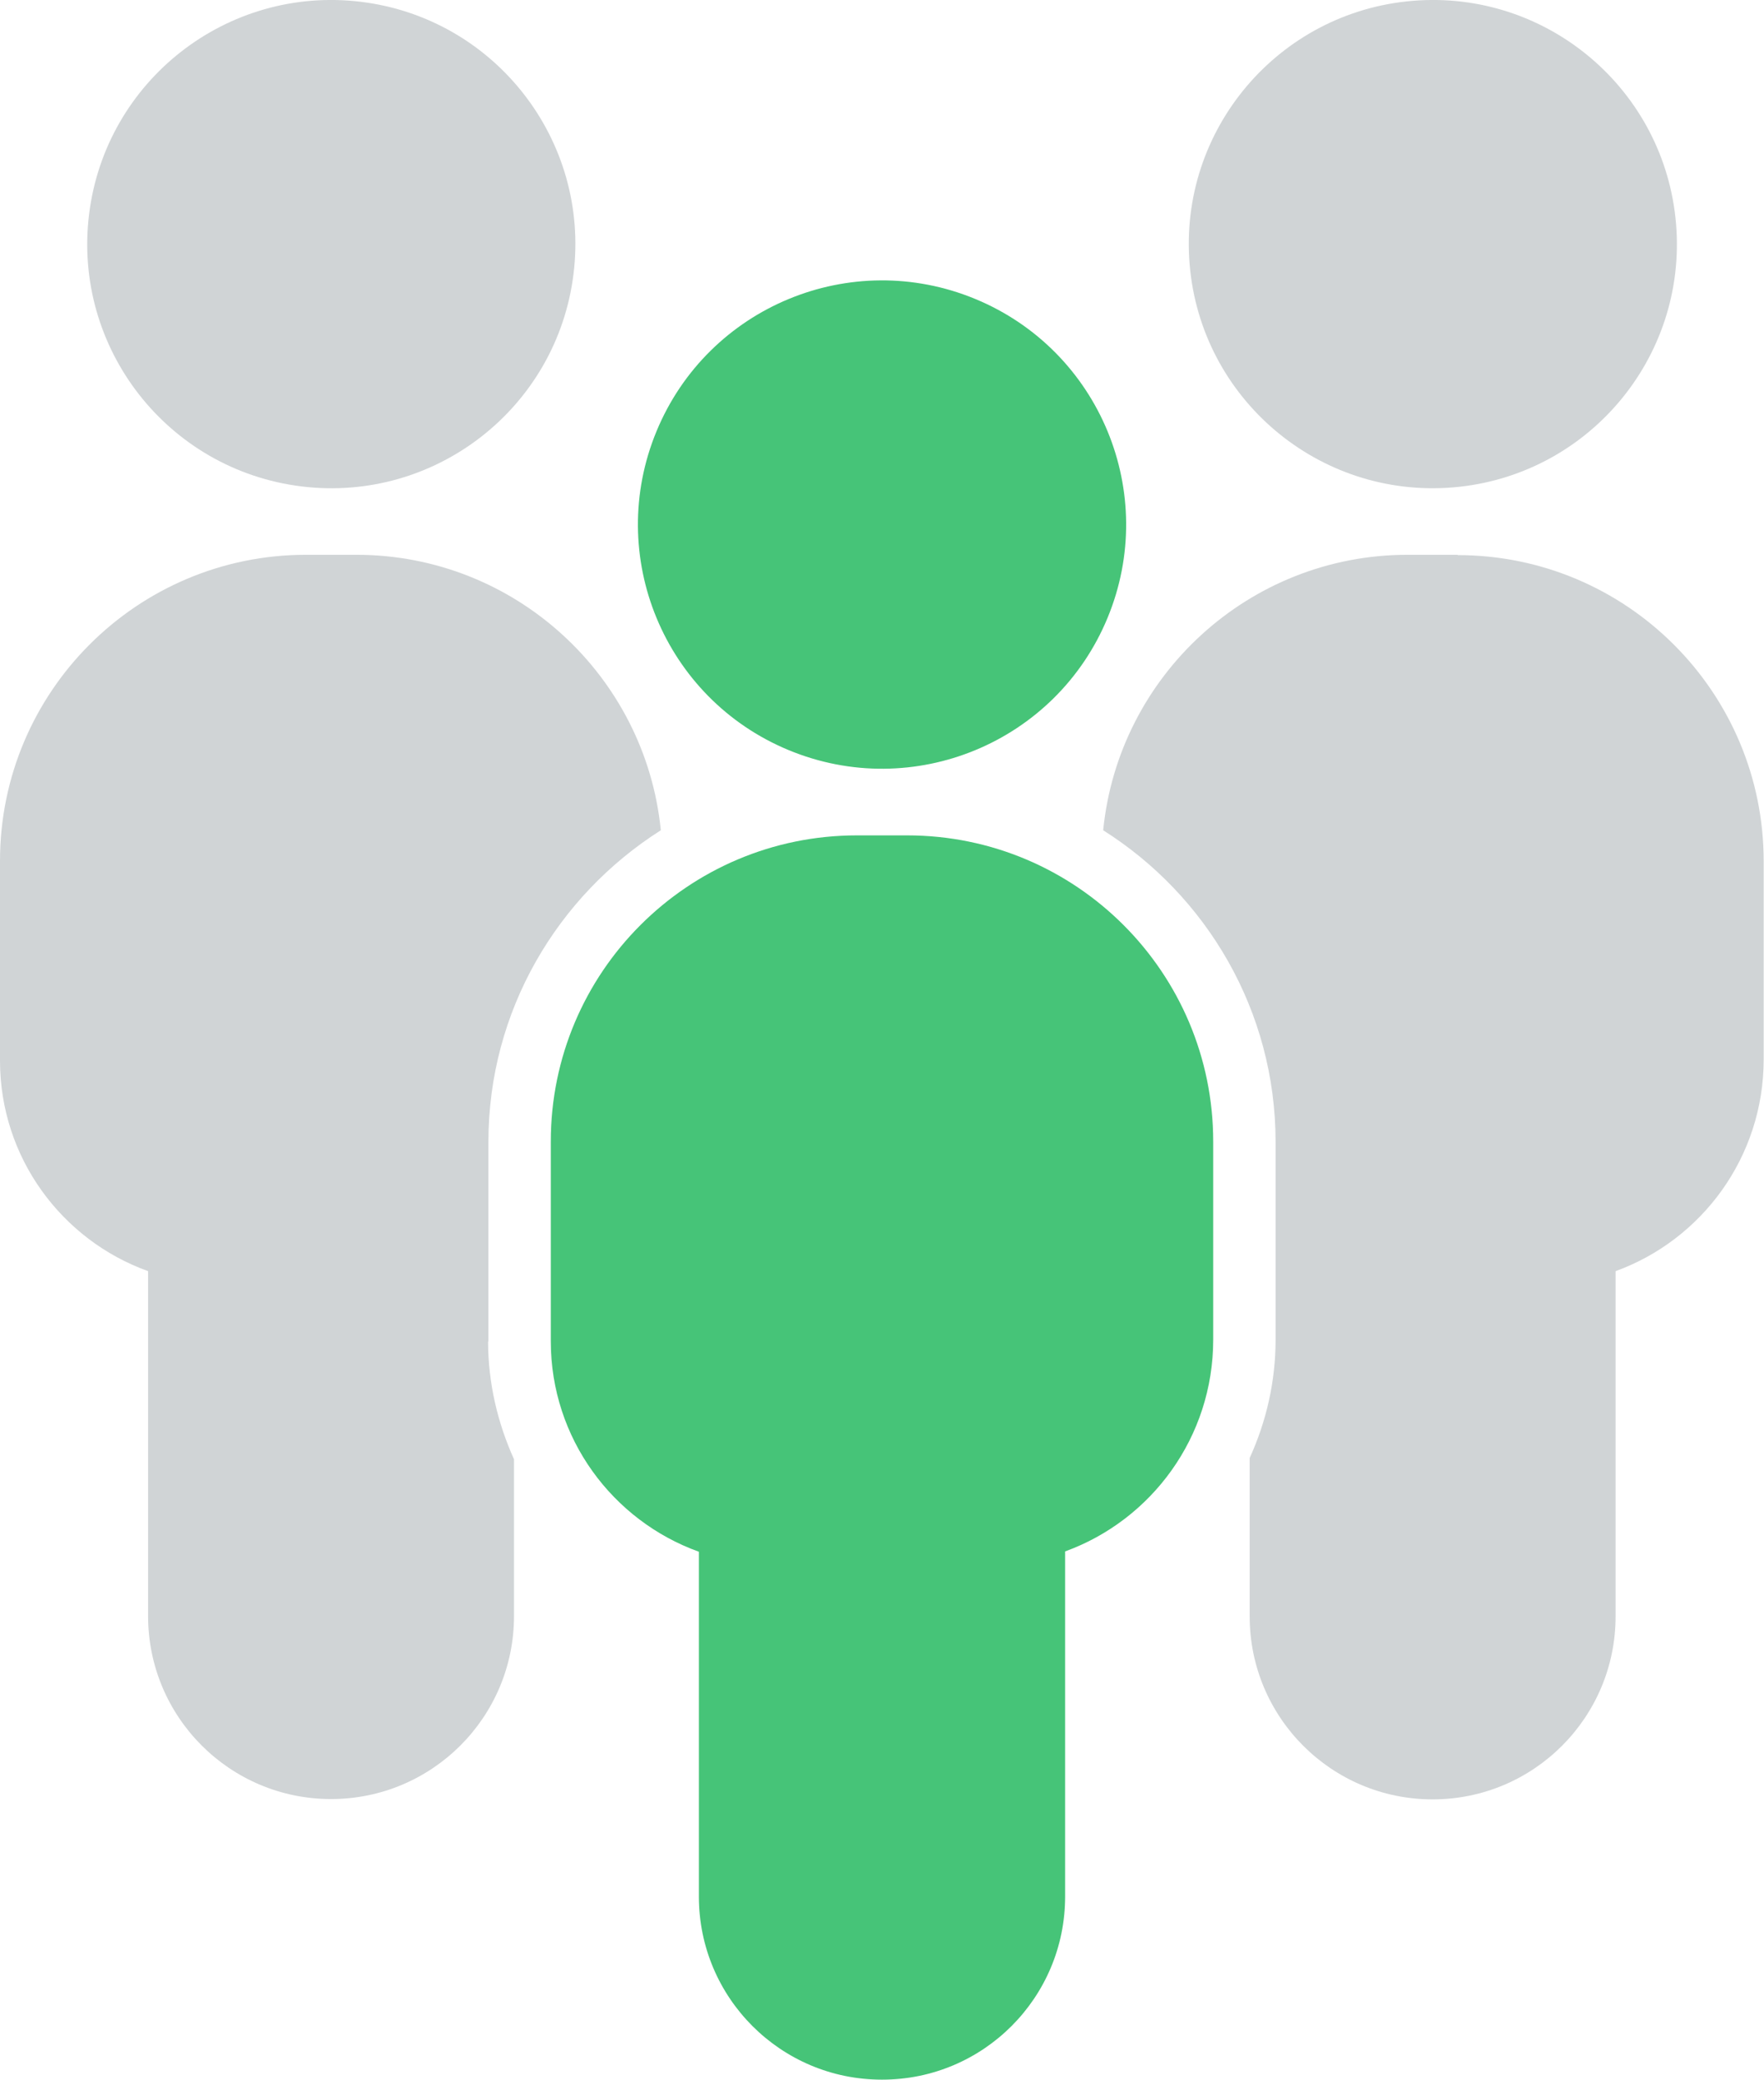
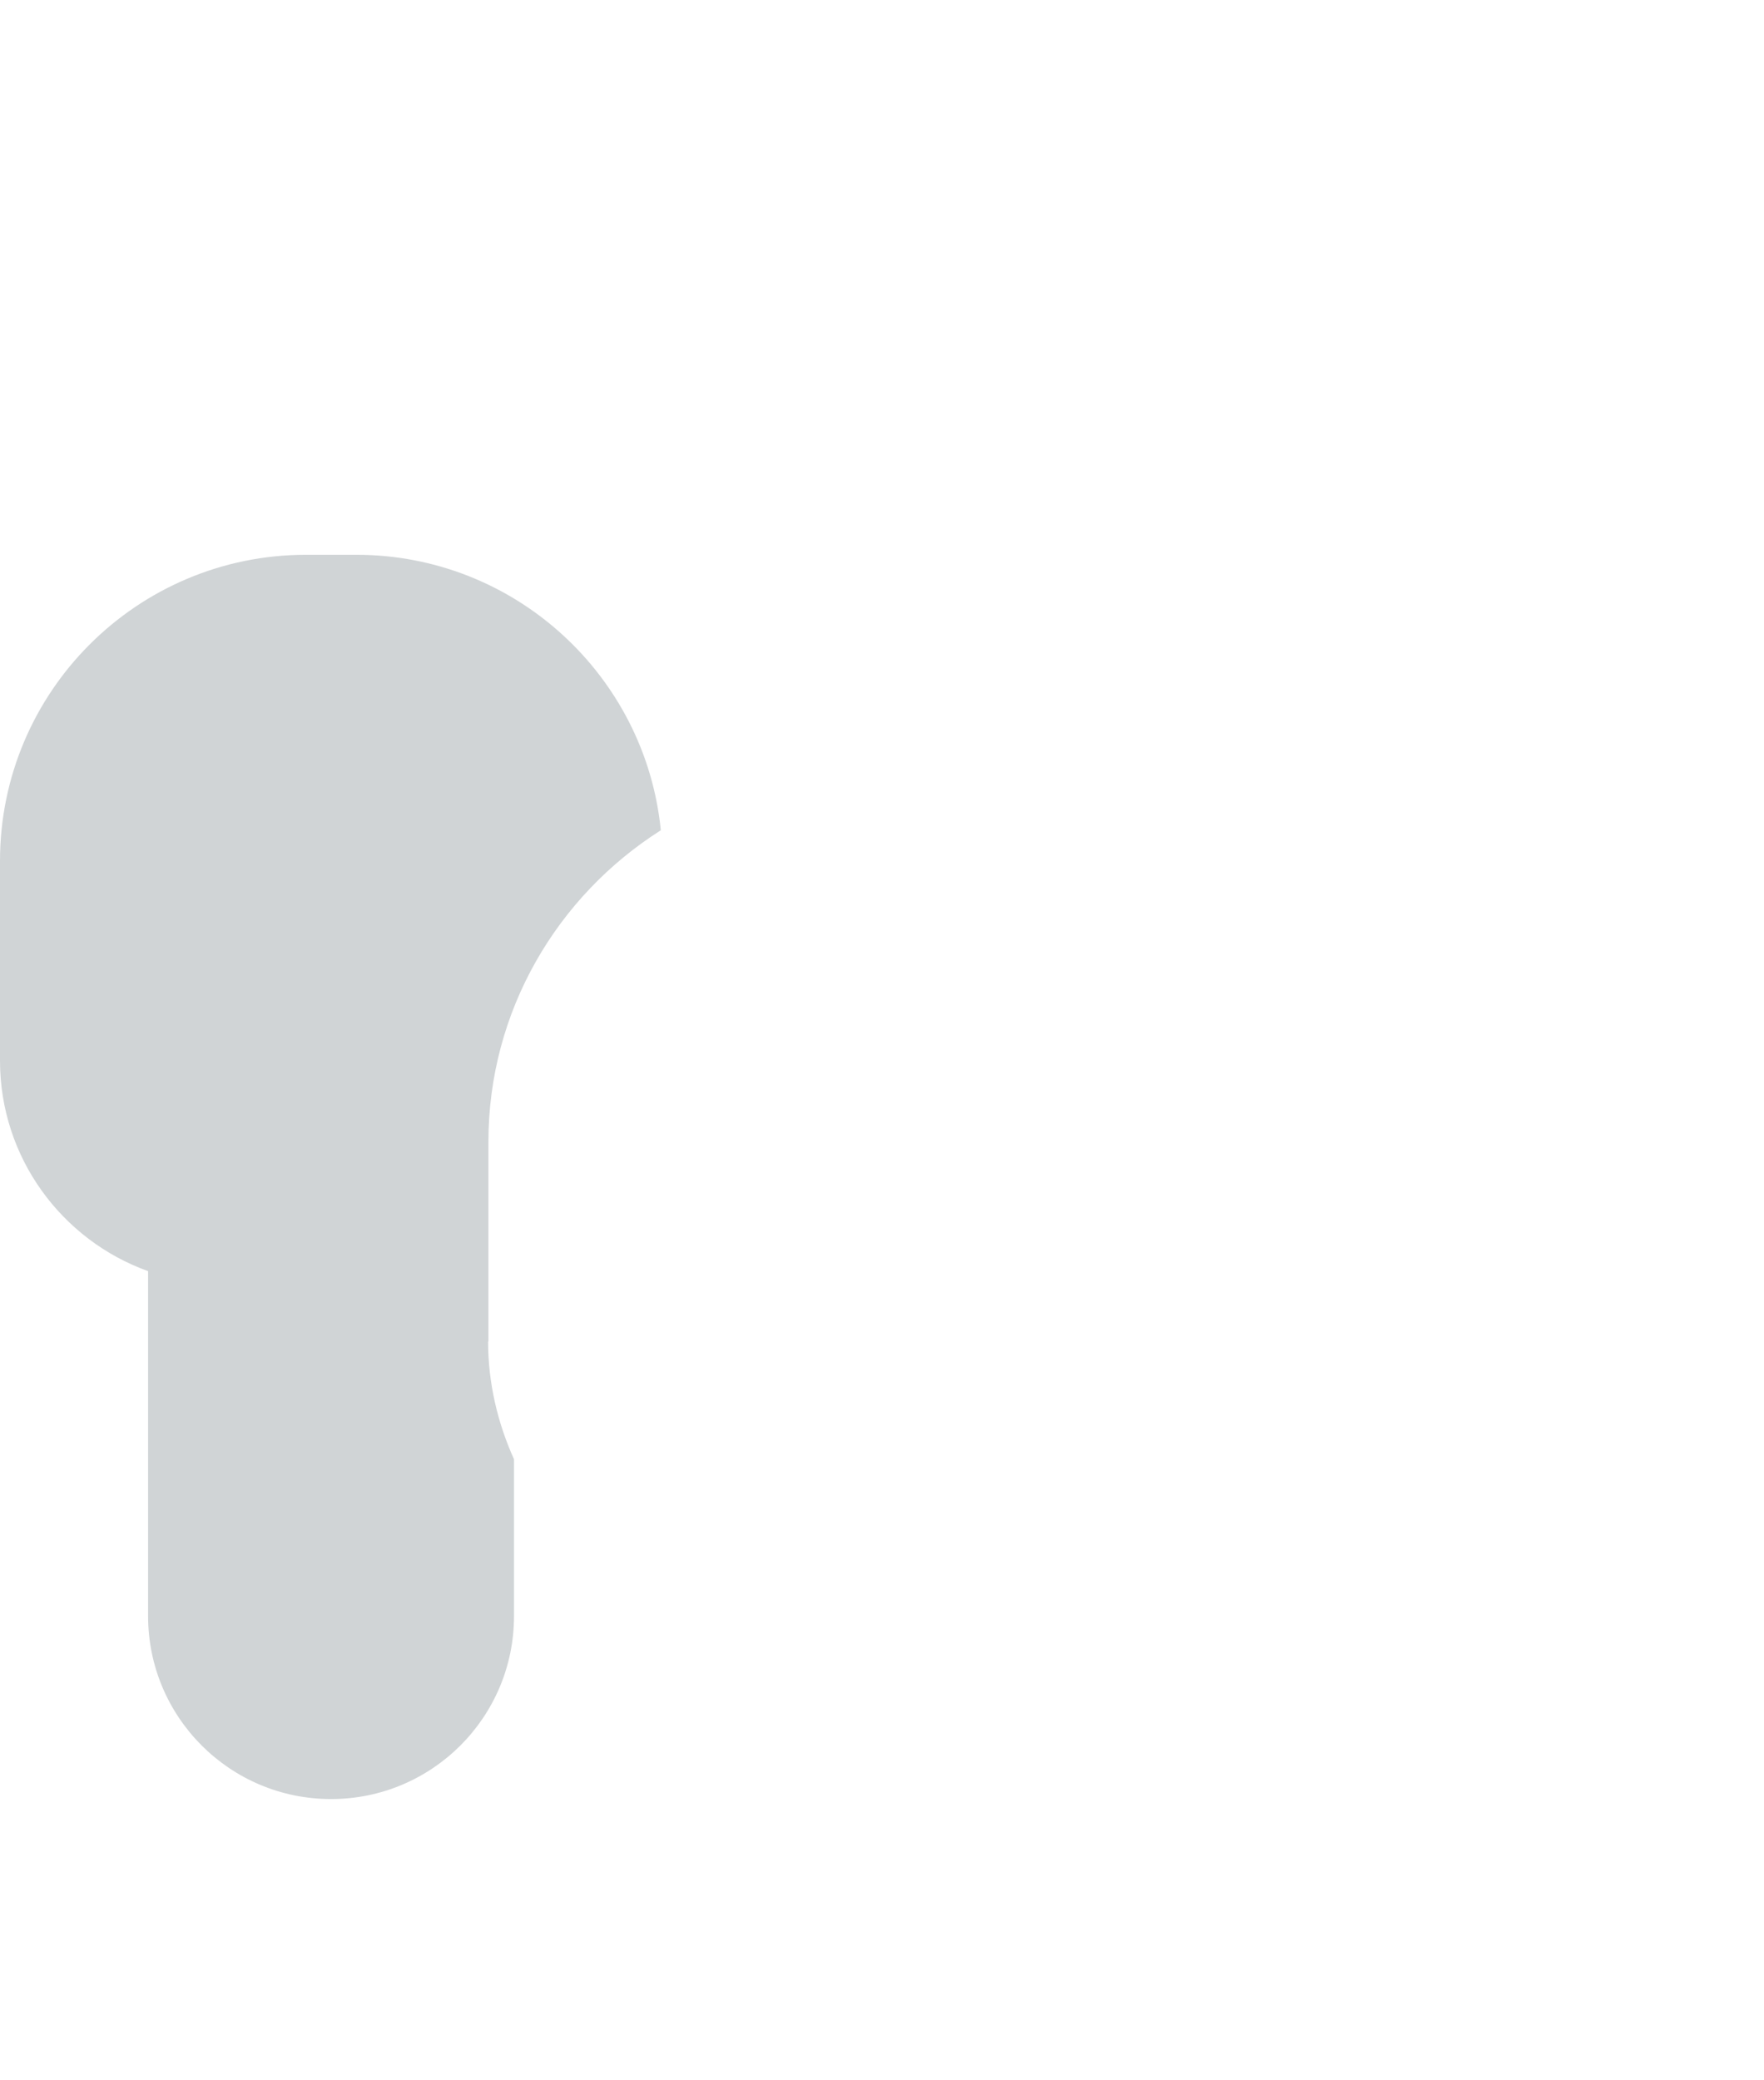
<svg xmlns="http://www.w3.org/2000/svg" id="_레이어_1" data-name="레이어_1" width="55.15" height="65" version="1.1" viewBox="0 0 55.15 65">
-   <circle cx="44.8" cy="7.63" r="7.63" transform="translate(-.48 3.72) rotate(-4.73)" fill="#d0d4d6" />
-   <circle cx="10.35" cy="7.63" r="7.63" transform="translate(1.52 16.97) rotate(-82.98)" fill="#d0d4d6" />
-   <circle cx="27.58" cy="16.4" r="7.63" transform="translate(1.87 35.6) rotate(-67.5)" fill="#46c478" />
-   <path d="M27.58,65c3.16,0,5.72-2.56,5.72-5.72v-10.79c2.7-.98,4.63-3.57,4.63-6.62v-6.19c0-5.28-4.28-9.57-9.57-9.57h-1.57c-5.28,0-9.57,4.28-9.57,9.57v6.24c0,3.03,1.93,5.61,4.63,6.58v10.78c0,3.16,2.56,5.72,5.72,5.72Z" fill="#46c478" />
-   <path d="M45.58,17.34h-1.57c-4.96,0-9.04,3.78-9.52,8.61,3.23,2.04,5.39,5.64,5.39,9.74v6.19c0,1.3-.29,2.55-.81,3.69v4.95c0,3.16,2.56,5.72,5.72,5.72s5.72-2.56,5.72-5.72v-10.79c2.7-.98,4.63-3.57,4.63-6.62v-6.19c0-5.28-4.28-9.57-9.57-9.57Z" fill="#d0d4d6" />
  <path d="M15.27,41.93v-6.24c0-4.1,2.16-7.69,5.39-9.74-.48-4.83-4.56-8.61-9.52-8.61h-1.57c-5.28,0-9.57,4.28-9.57,9.57v6.24c0,3.03,1.93,5.61,4.63,6.58v10.78c0,3.16,2.56,5.72,5.72,5.72s5.72-2.56,5.72-5.72v-4.9c-.51-1.13-.81-2.38-.81-3.68Z" fill="#d0d4d6" />
</svg>